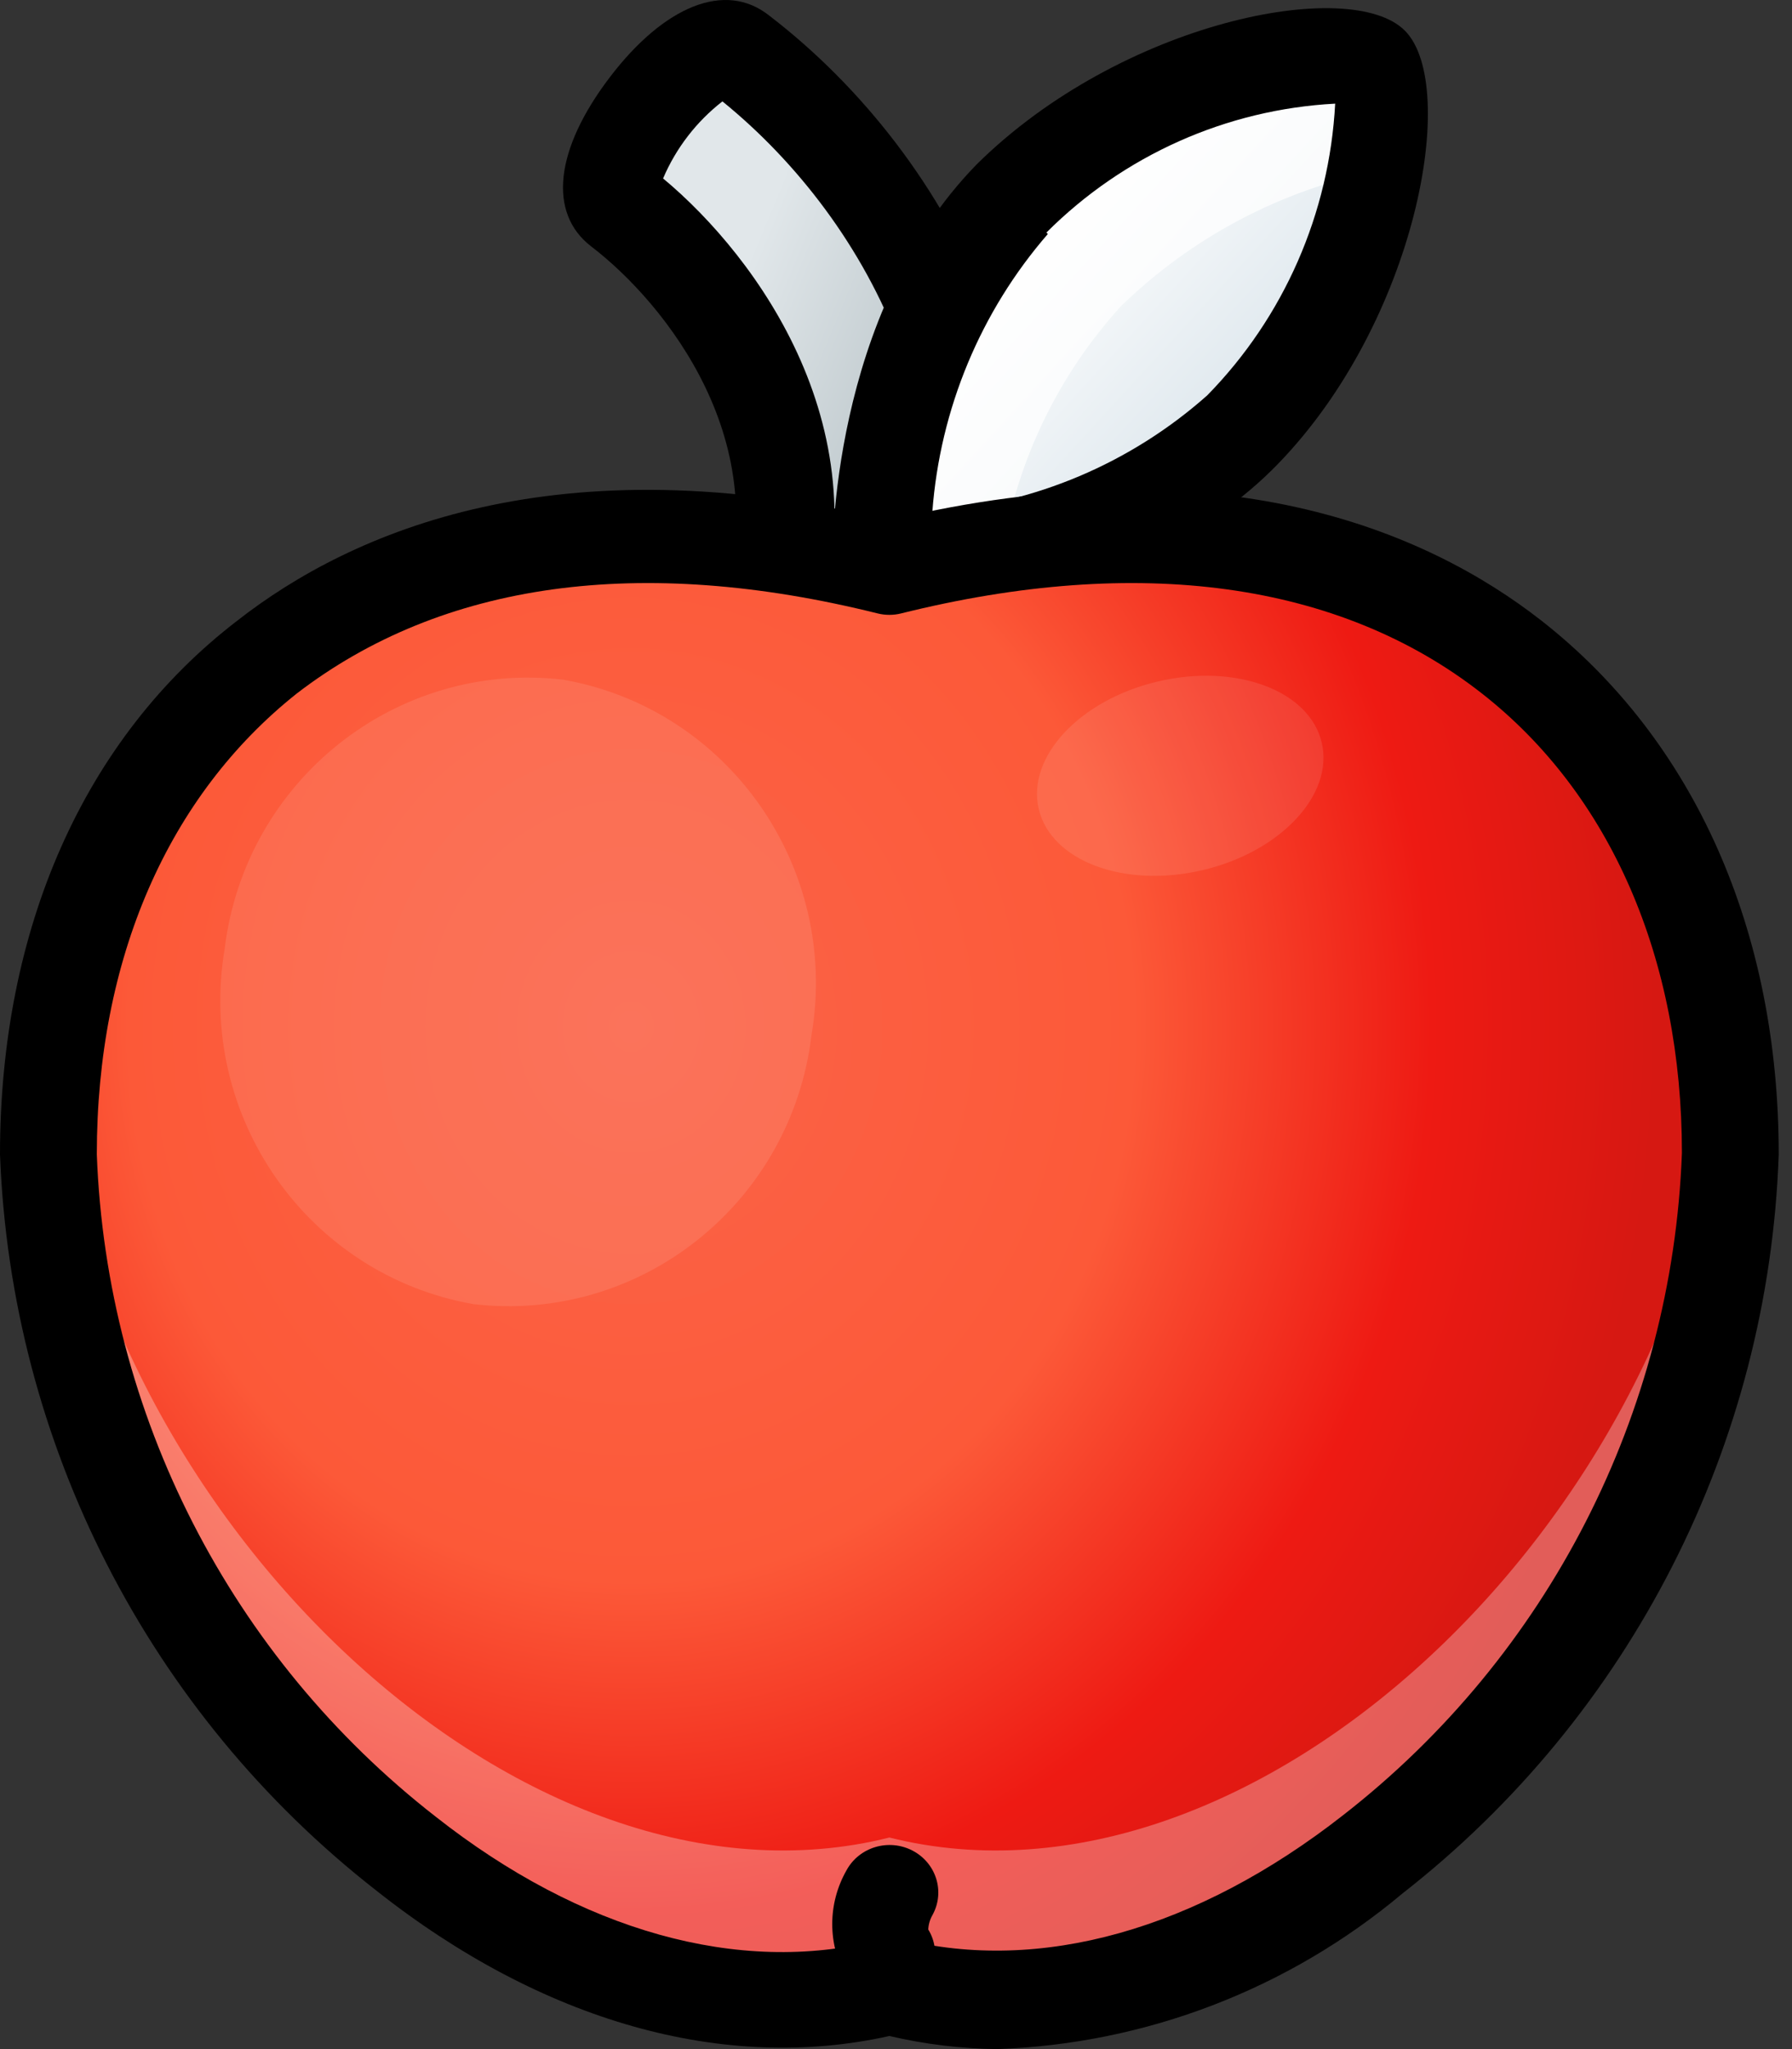
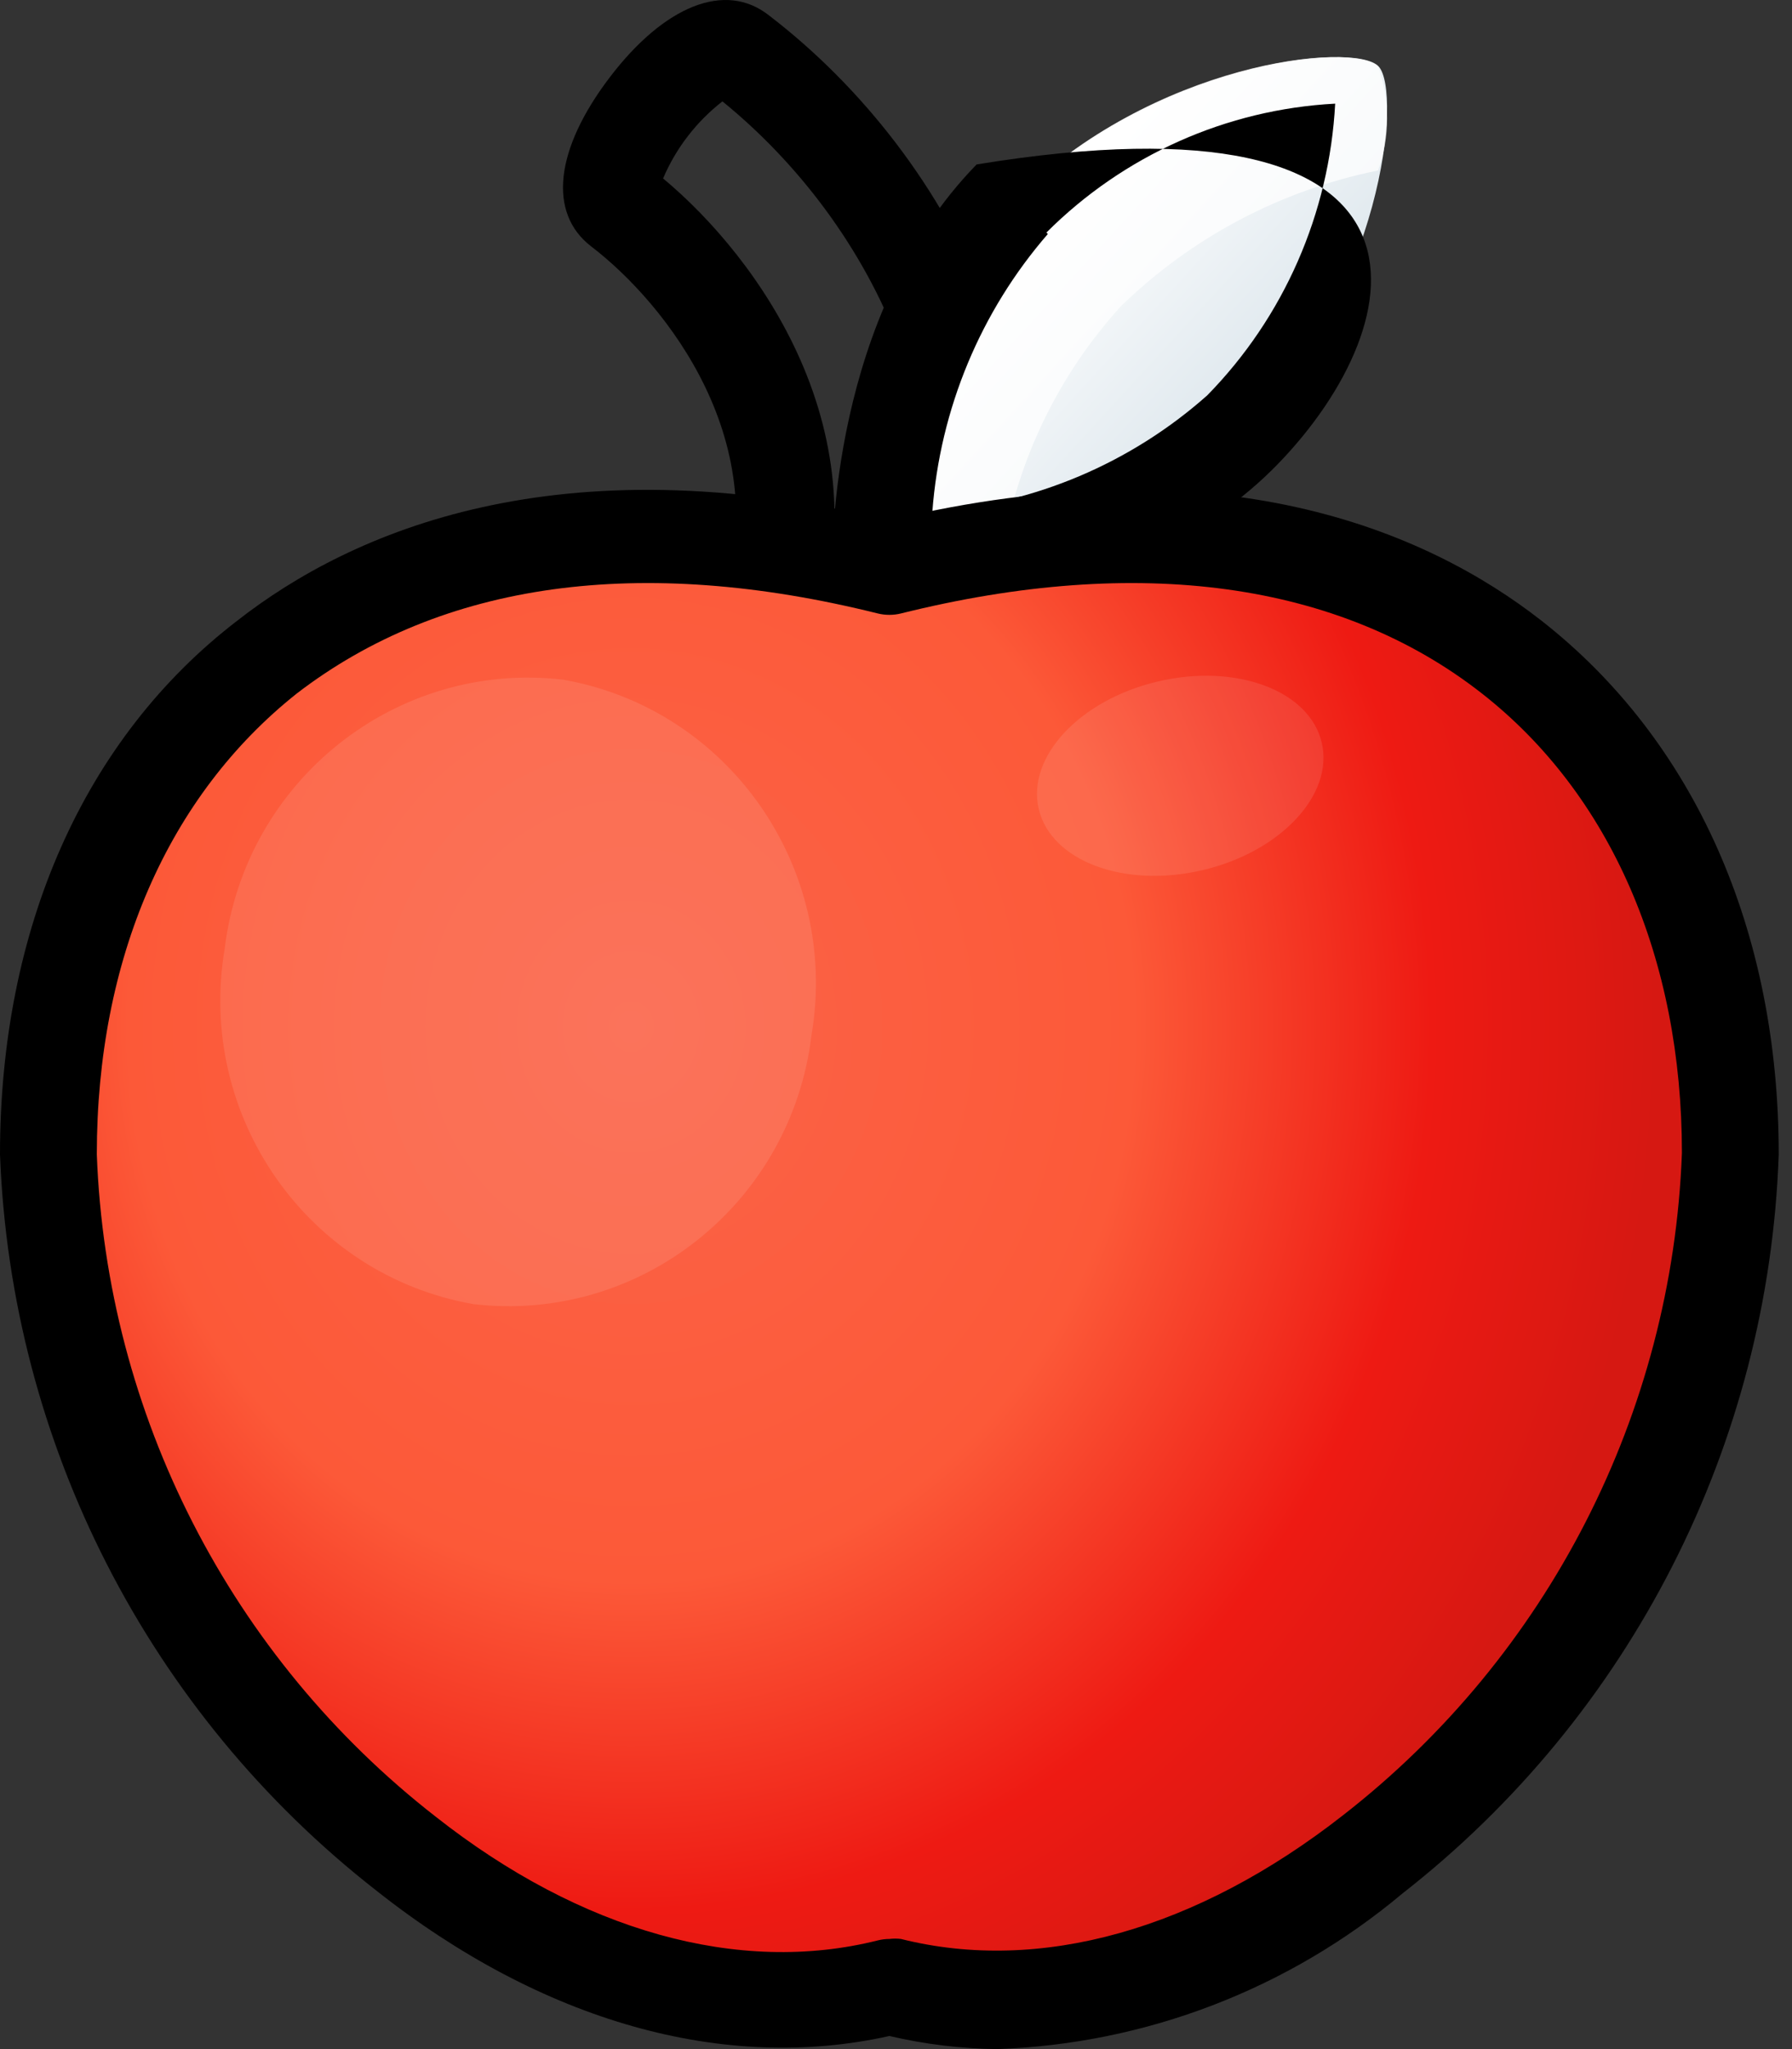
<svg xmlns="http://www.w3.org/2000/svg" width="42px" height="48px" viewBox="0 0 42 48" version="1.1">
  <rect x="0" y="0" width="42" height="48" fill="#333333" stroke="none" />
  <title>apple-processors</title>
  <defs>
    <linearGradient x1="32.515%" y1="38.92%" x2="66.838%" y2="61.627%" id="linearGradient-1">
      <stop stop-color="#E1E7EA" offset="0%" />
      <stop stop-color="#BEC8CC" offset="100%" />
    </linearGradient>
    <linearGradient x1="30.763%" y1="33.896%" x2="76.327%" y2="76.109%" id="linearGradient-2">
      <stop stop-color="#FFFFFF" offset="0%" />
      <stop stop-color="#D8E3EA" offset="100%" />
    </linearGradient>
    <radialGradient cx="34.715%" cy="35.535%" fx="34.715%" fy="35.535%" r="69.898%" gradientTransform="translate(0.347, 0.355), scale(0.869, 1), translate(-0.347, -0.355)" id="radialGradient-3">
      <stop stop-color="#FB6449" offset="0%" />
      <stop stop-color="#FC5938" offset="49%" />
      <stop stop-color="#EE1A13" offset="78%" />
      <stop stop-color="#D61812" offset="100%" />
    </radialGradient>
  </defs>
  <g id="Mac-Mini-Copy" stroke="none" stroke-width="1" fill="none" fill-rule="evenodd">
    <g id="Desktop-HD" transform="translate(-558, -421)" fill-rule="nonzero">
      <g id="Banner" transform="translate(-15, 138)">
        <g id="Group-8" transform="translate(519, 99)">
          <g id="Group-9" transform="translate(0, 184)">
            <g id="apple-processors" transform="translate(54, 0)">
-               <path d="M19.374,17.474 C18.802,17.276 18.333,16.858 18.07,16.315 C17.807,15.771 17.772,15.145 17.972,14.575 C19.51,10.153 16.547,6.379 14.553,4.856 C13.562,4.083 16.342,0.491 17.334,1.253 C21.3,4.288 24.365,10.051 22.268,16.03 C22.078,16.606 21.666,17.083 21.122,17.354 C20.579,17.625 19.949,17.668 19.374,17.474 Z" id="Path" fill="url(#linearGradient-1)" />
              <path d="M20.137,18.741 C19.748,18.745 19.362,18.679 18.996,18.548 L18.996,18.548 C18.137,18.26 17.433,17.637 17.046,16.821 C16.649,16.01 16.592,15.074 16.886,14.22 C18.221,10.404 15.609,7.111 13.853,5.77 C12.838,4.987 13.009,3.499 14.286,1.818 C15.564,0.137 17,-0.453 18.027,0.364 C22.326,3.658 25.633,9.905 23.352,16.446 C22.878,17.813 21.589,18.733 20.137,18.741 Z M19.772,16.401 C20.363,16.606 21.01,16.296 21.22,15.708 C23.079,10.359 20.444,5.225 16.932,2.375 C16.322,2.849 15.843,3.471 15.541,4.18 C17.753,6.02 20.752,10.12 19.065,14.959 C18.965,15.246 18.986,15.561 19.122,15.833 C19.246,16.107 19.483,16.314 19.772,16.401 L19.772,16.401 Z" id="Shape" fill="#000000" />
              <path d="M23.788,4.686 C27.002,1.467 31.766,0.955 32.313,1.558 C32.86,2.161 32.404,6.848 29.179,10.067 C25.953,13.286 20.654,13.195 20.654,13.195 C20.654,13.195 20.562,7.894 23.788,4.686 Z" id="Path" fill="url(#linearGradient-2)" />
              <path d="M26.266,7.178 C27.929,5.559 30.023,4.453 32.299,3.993 C32.58,3.206 32.58,2.345 32.299,1.558 C31.696,0.955 26.994,1.467 23.784,4.687 C20.574,7.906 20.654,13.195 20.654,13.195 C21.61,13.18 22.563,13.073 23.499,12.877 C23.857,10.752 24.817,8.774 26.266,7.178 L26.266,7.178 Z" id="Path" fill="#FFFFFF" opacity="0.75" />
-               <path d="M20.702,14.343 L20.634,14.343 C20.011,14.343 19.506,13.833 19.506,13.204 C19.506,12.964 19.45,7.372 22.89,3.852 L22.89,3.852 C26.274,0.503 31.654,-0.567 32.929,0.72 C34.204,2.007 33.211,7.52 29.94,10.88 C26.669,14.24 21.39,14.343 20.702,14.343 Z M24.559,5.481 C22.983,7.296 22.033,9.578 21.852,11.985 C24.236,11.811 26.498,10.855 28.293,9.263 C30.089,7.433 31.157,5.001 31.293,2.428 C28.747,2.562 26.338,3.636 24.526,5.447 L24.559,5.481 Z" id="Shape" fill="#000000" />
+               <path d="M20.702,14.343 L20.634,14.343 C20.011,14.343 19.506,13.833 19.506,13.204 C19.506,12.964 19.45,7.372 22.89,3.852 L22.89,3.852 C34.204,2.007 33.211,7.52 29.94,10.88 C26.669,14.24 21.39,14.343 20.702,14.343 Z M24.559,5.481 C22.983,7.296 22.033,9.578 21.852,11.985 C24.236,11.811 26.498,10.855 28.293,9.263 C30.089,7.433 31.157,5.001 31.293,2.428 C28.747,2.562 26.338,3.636 24.526,5.447 L24.559,5.481 Z" id="Shape" fill="#000000" />
              <path d="M40.542,27.077 C40.542,37.964 29.916,48.818 20.845,46.549 C11.773,48.818 1.147,37.964 1.147,27.077 C1.147,17.289 8.371,10.257 20.845,13.365 C33.318,10.257 40.542,17.289 40.542,27.077 Z" id="Path" fill="url(#radialGradient-3)" />
-               <path d="M20.845,43.044 C12.238,45.199 2.236,35.533 1.238,25.243 C1.238,25.844 1.147,26.446 1.147,27.07 C1.147,37.961 11.773,48.818 20.845,46.549 C29.916,48.818 40.542,37.961 40.542,27.07 C40.542,26.446 40.542,25.844 40.451,25.243 C39.453,35.533 29.452,45.199 20.845,43.044 Z" id="Path" fill="#FFFFFF" opacity="0.3" />
              <path d="M23.364,48 C22.515,47.989 21.671,47.886 20.845,47.693 C16.975,48.557 12.709,47.364 8.817,44.284 C3.482,40.12 0.256,33.811 0,27.042 C0,21.746 1.974,17.291 5.56,14.54 C8.249,12.438 13.095,10.335 20.845,12.188 C28.595,10.335 33.44,12.438 36.129,14.54 C39.715,17.347 41.689,21.803 41.689,27.042 C41.453,33.835 38.225,40.173 32.873,44.352 C30.198,46.596 26.851,47.881 23.364,48 Z M20.845,45.42 C20.935,45.409 21.027,45.409 21.117,45.42 C24.374,46.238 28.05,45.204 31.477,42.522 C36.285,38.782 39.193,33.101 39.42,27.008 C39.42,22.462 37.752,18.609 34.733,16.245 C31.397,13.631 26.688,12.983 21.117,14.37 C20.938,14.414 20.751,14.414 20.572,14.37 C15.001,12.983 10.36,13.631 6.956,16.245 C3.937,18.643 2.269,22.462 2.269,27.042 C2.496,33.135 5.405,38.816 10.212,42.556 C13.617,45.238 17.316,46.272 20.572,45.454 C20.661,45.432 20.753,45.42 20.845,45.42 L20.845,45.42 Z" id="Shape" fill="#000000" />
              <path d="M13.191,15.92 C17.076,16.6 19.684,20.323 19.02,24.245 C18.548,28.188 15.007,31.005 11.096,30.549 C7.211,29.869 4.603,26.146 5.266,22.224 C5.745,18.284 9.282,15.47 13.191,15.92 Z" id="Path" fill="#FFFFFF" opacity="0.1" />
              <ellipse id="Oval" fill="#FFFFFF" opacity="0.1" transform="translate(27.662, 18.173) rotate(-13.15) translate(-27.662, -18.173)" cx="27.662" cy="18.173" rx="3.406" ry="2.271" />
-               <path d="M20.844,46.853 C20.442,46.85 20.066,46.655 19.841,46.331 C19.394,45.547 19.394,44.594 19.841,43.81 C20.137,43.267 20.828,43.061 21.385,43.349 C21.942,43.638 22.154,44.311 21.858,44.854 C21.797,44.959 21.762,45.077 21.756,45.198 C22.065,45.704 21.915,46.357 21.414,46.686 C21.242,46.79 21.046,46.847 20.844,46.853 L20.844,46.853 Z" id="Path" fill="#000000" />
            </g>
          </g>
        </g>
      </g>
    </g>
  </g>
</svg>